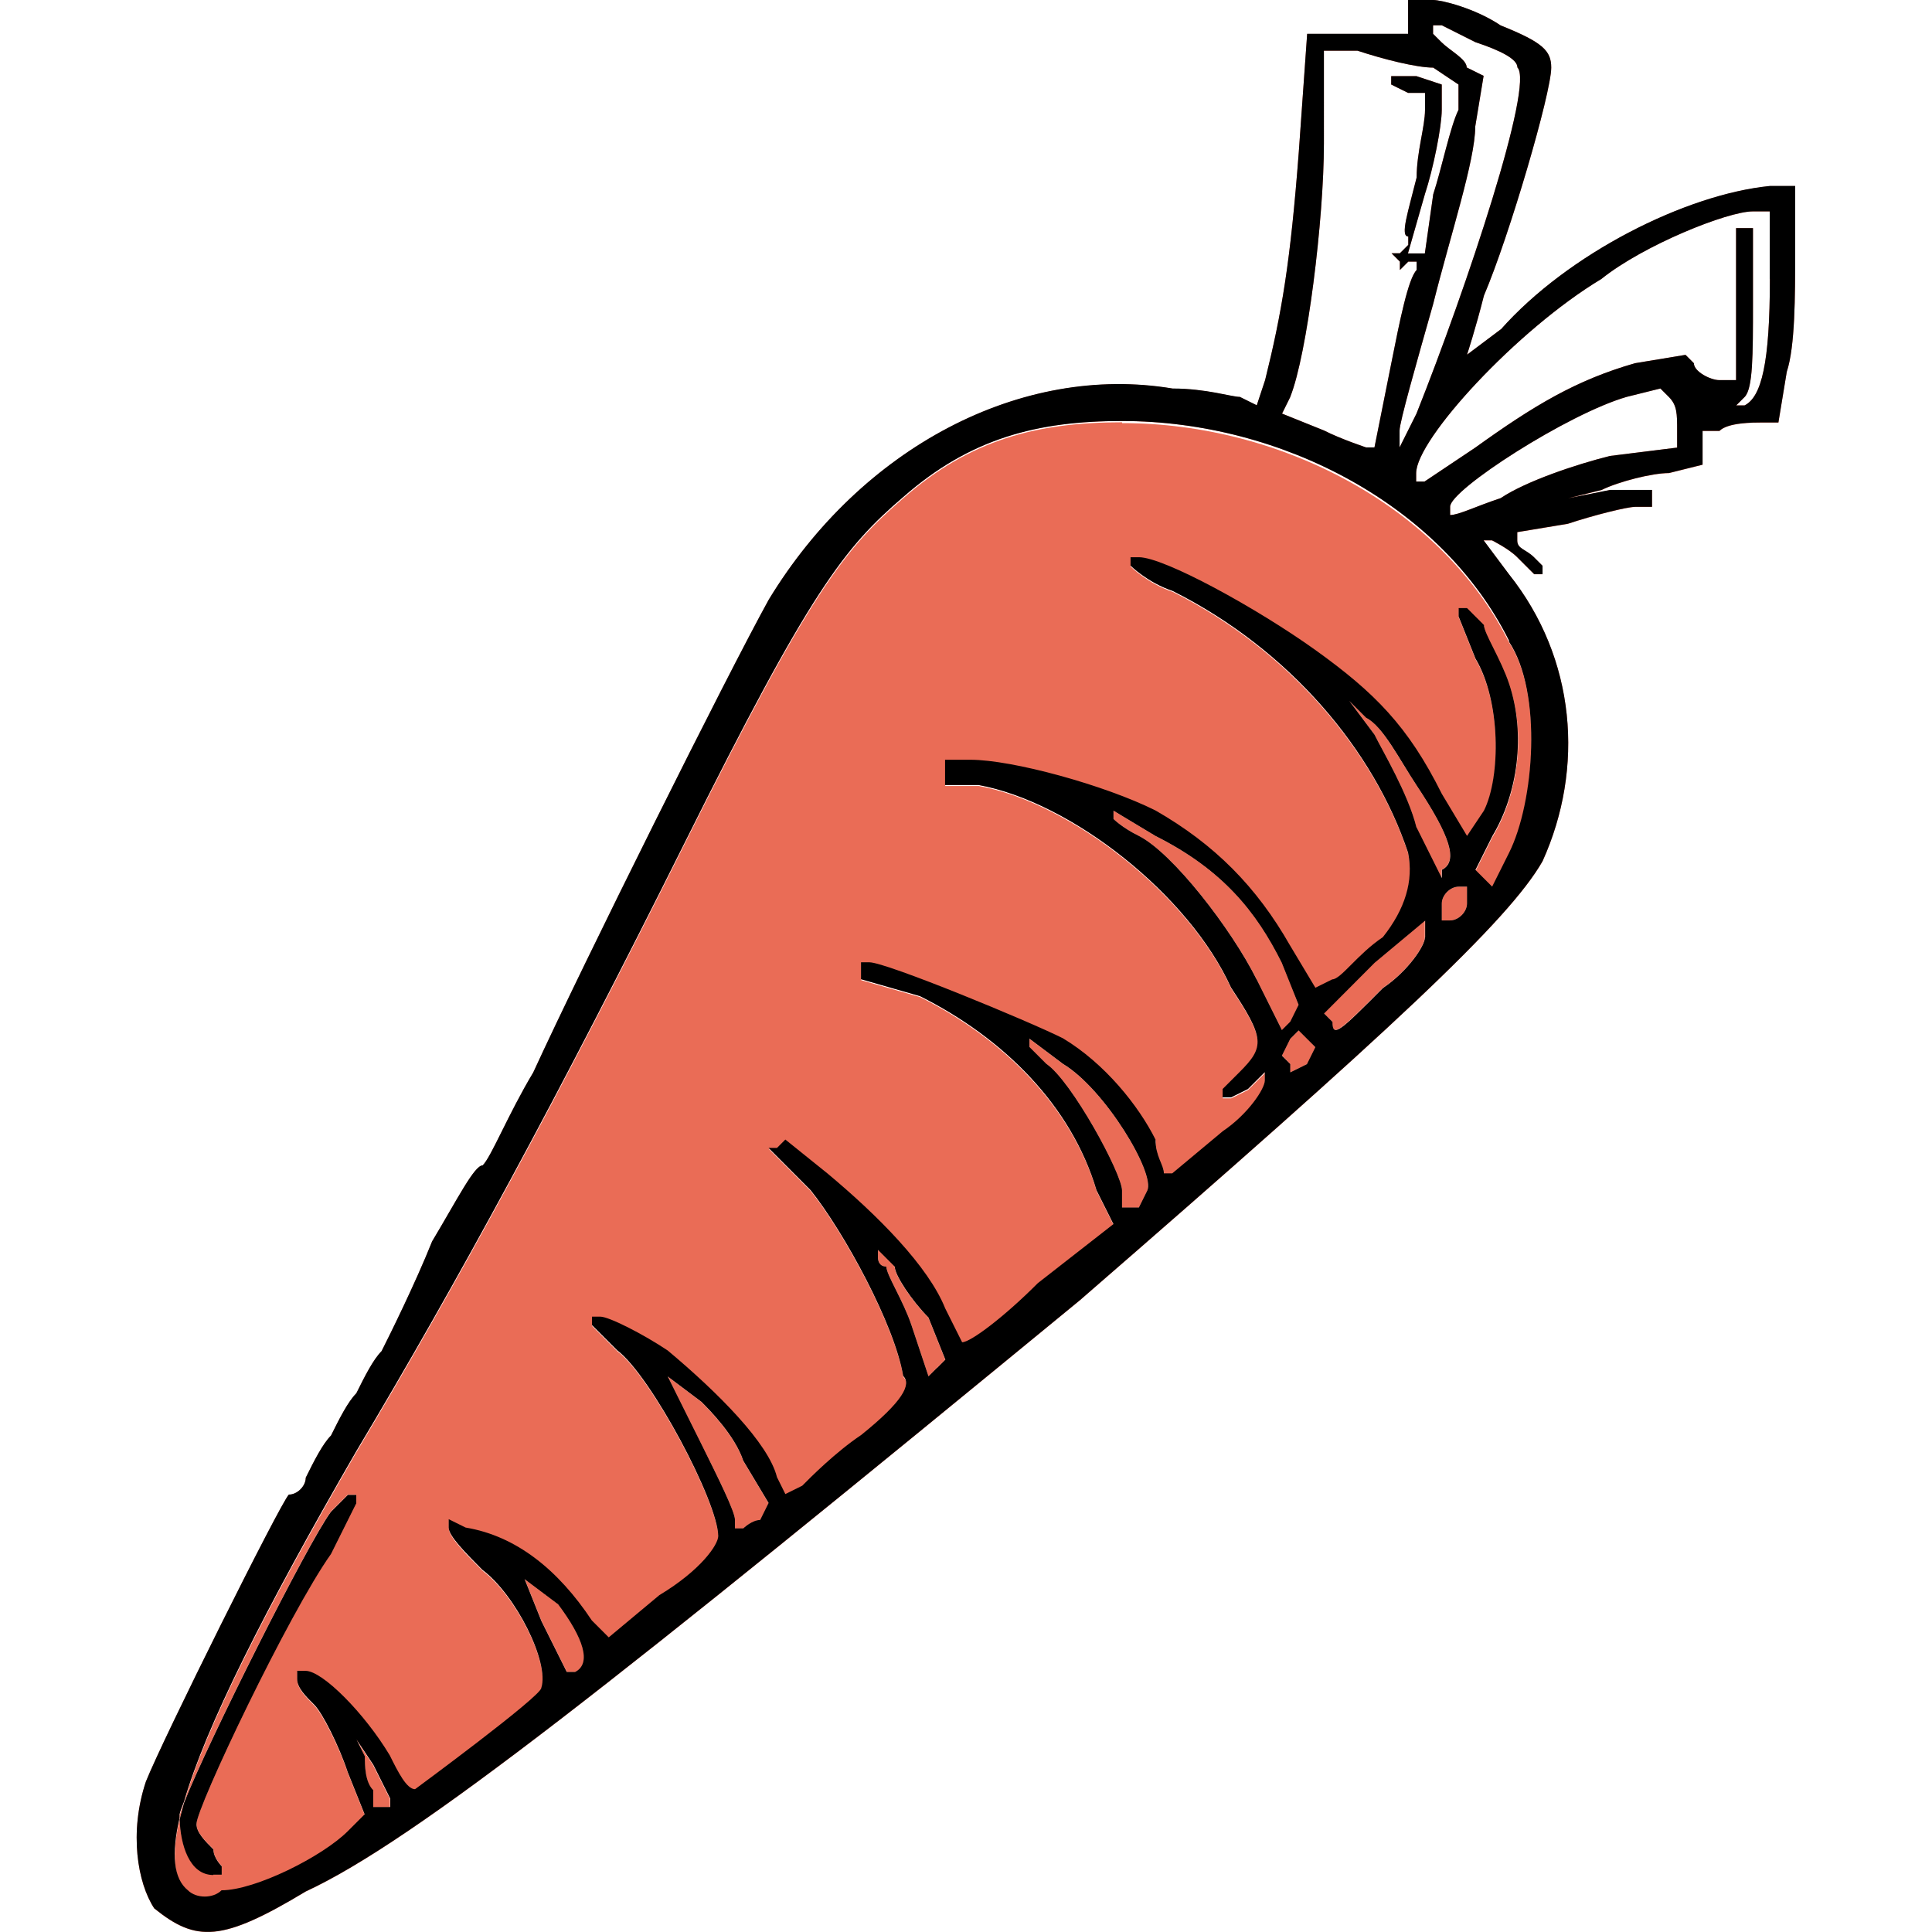
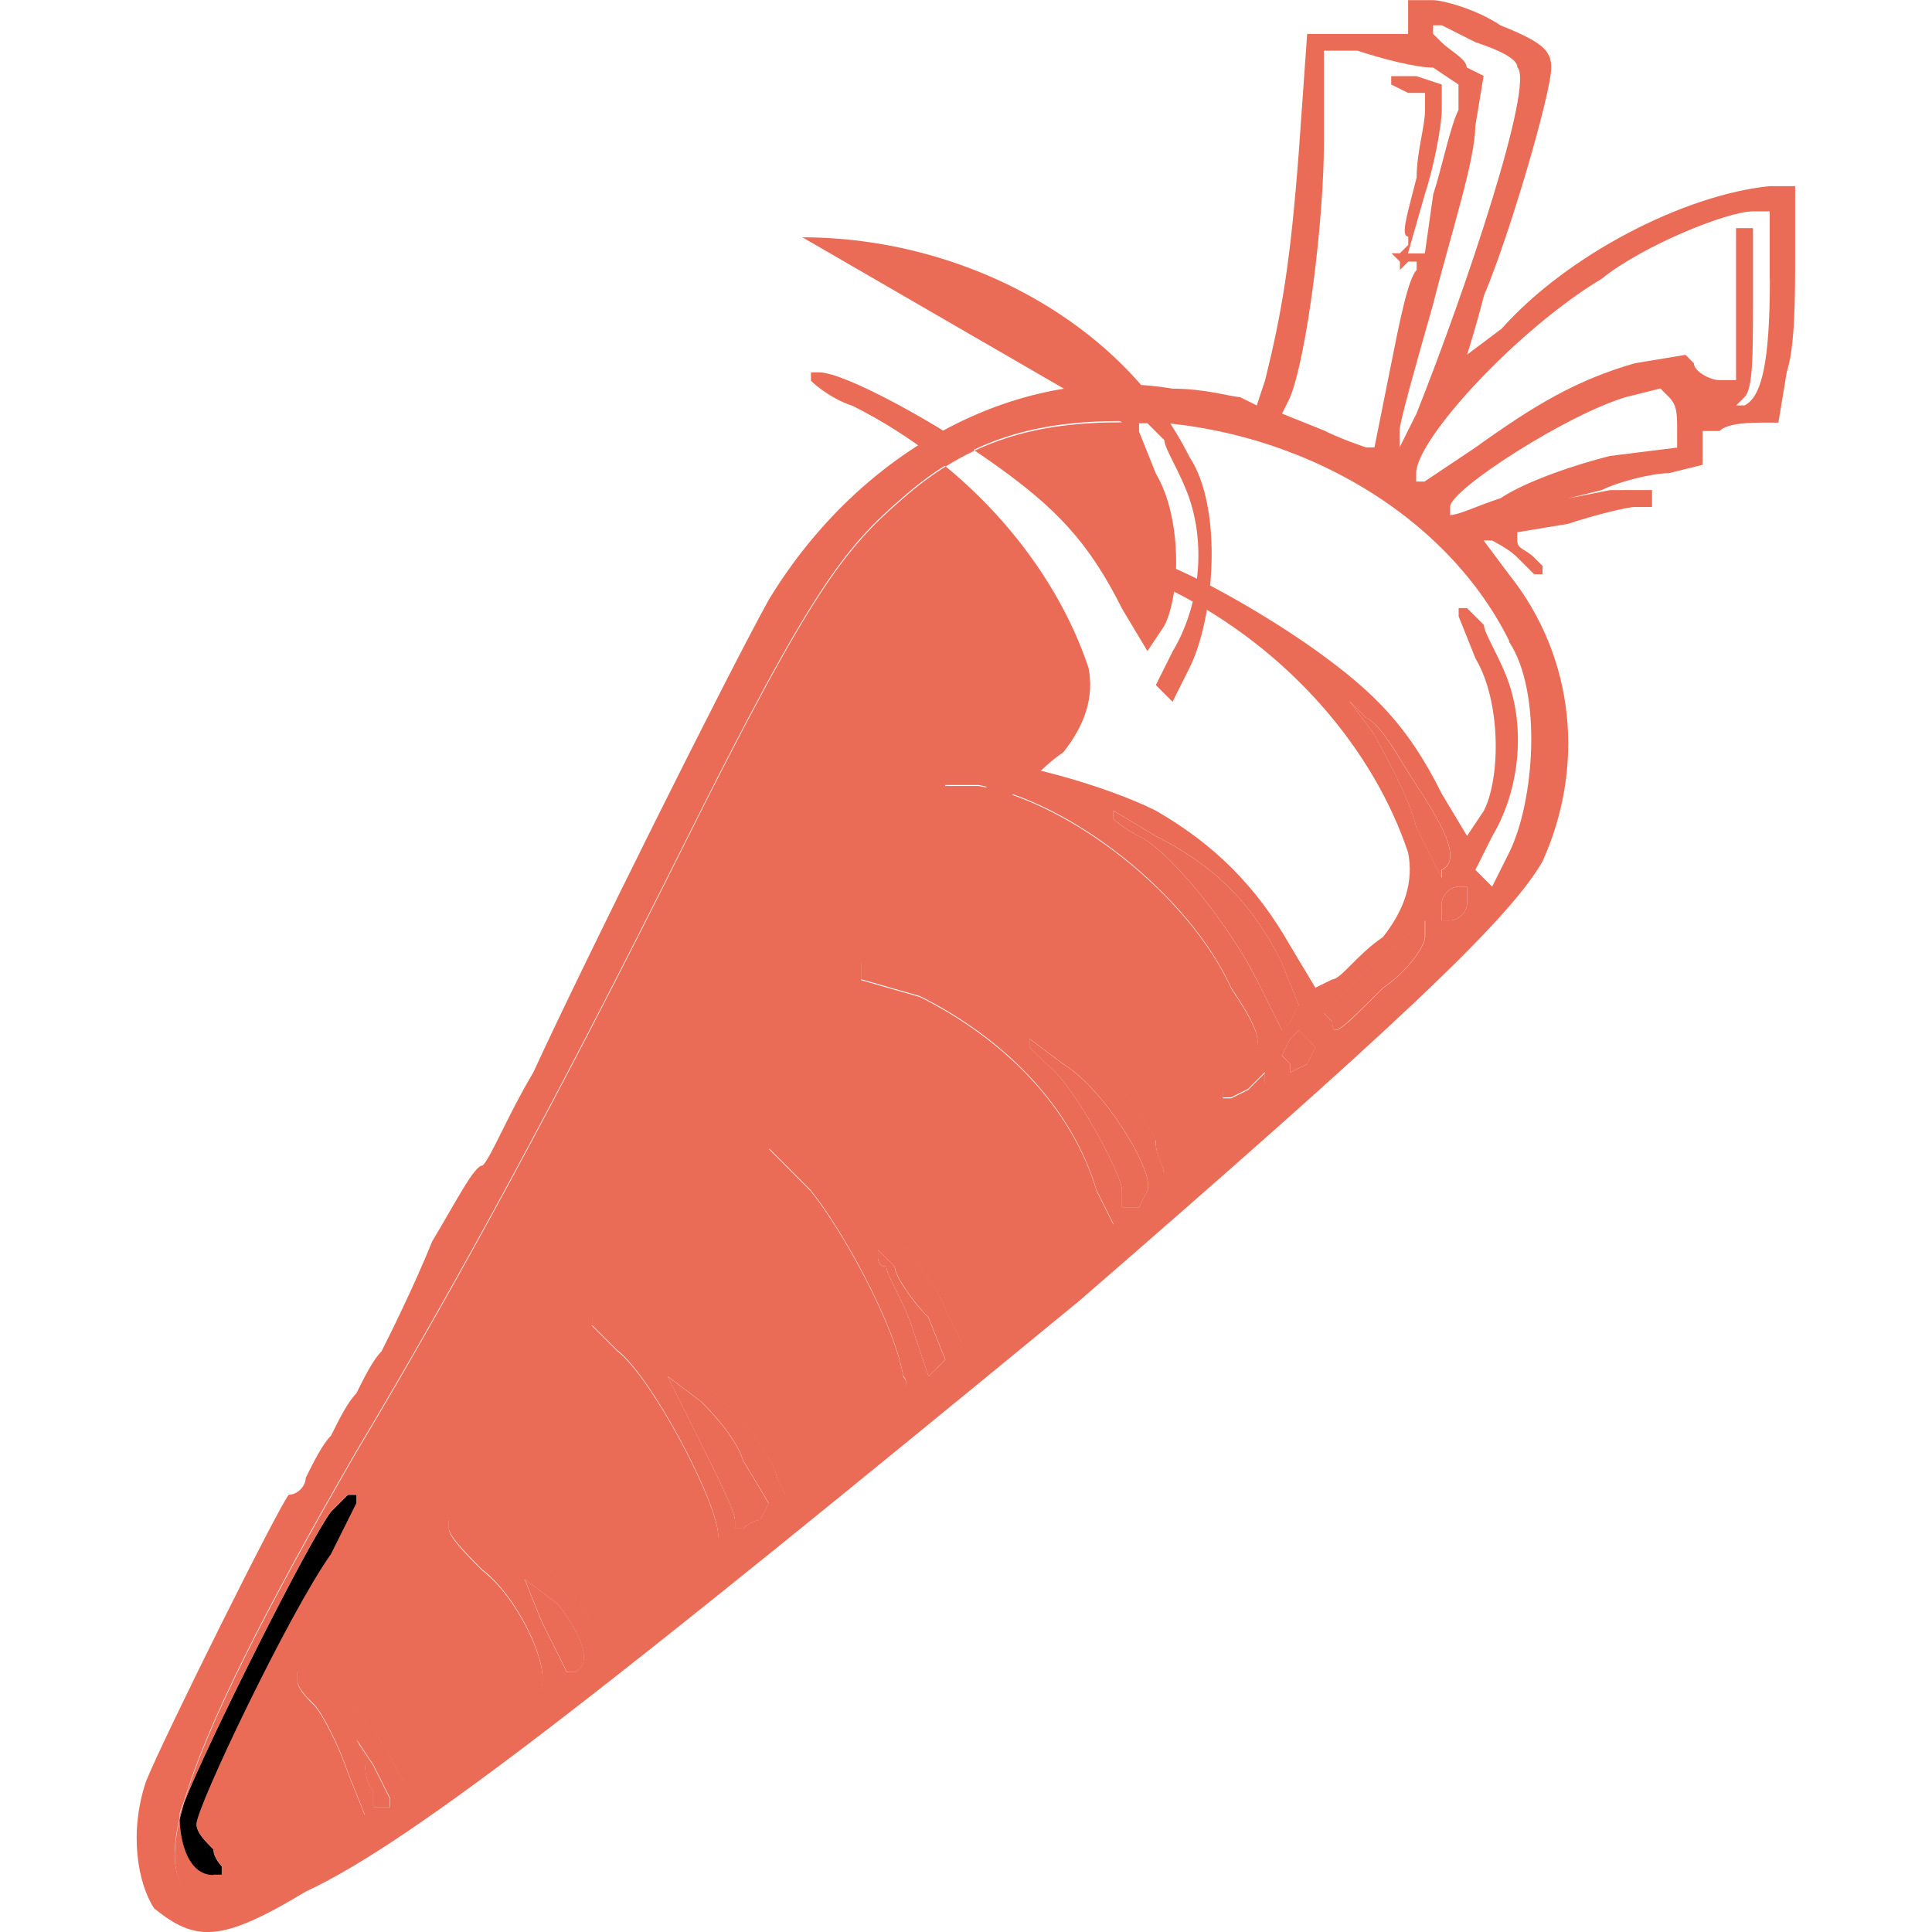
<svg xmlns="http://www.w3.org/2000/svg" id="uuid-30263ce5-4f07-4fe9-8157-2fc2204f71a4" data-name="Layer 1" viewBox="0 0 120 120">
  <path fill="#ea6c56" d="M89.55 54.02c1.05-.52.52-2.1-1.57-5.25-1.05-1.57-2.09-3.67-3.14-4.2l-1.05-1.05 1.57 2.1c.52 1.05 2.09 3.67 2.61 5.77l1.57 3.15v-.52ZM89.55 56.12v1.05h.52c.52 0 1.05-.52 1.05-1.05v-1.05h-.52c-.52 0-1.05.52-1.05 1.05ZM11.16 112.77v.23c.08-.33.17-.67.27-1.03-.13.34-.23.62-.28.8ZM82.23 62.94l.52.52c0 1.05.52.52 3.14-2.1 1.57-1.05 2.61-2.62 2.61-3.15v-1.05l-3.14 2.62-3.14 3.15Z" />
-   <path fill="#ea6c56" d="M69.69 26.23c-5.23 0-9.41 1.05-13.59 4.72-3.66 3.15-5.75 5.77-13.59 21.5-7.84 15.74-14.11 27.27-20.38 37.76-5.77 9.98-9.38 17.19-10.7 21.76 1.45-3.71 7.7-16.17 9.13-18.09l1.05-1.05h.52v.52l-1.57 3.15c-2.61 3.67-8.36 15.74-8.36 16.78 0 .52.52 1.05 1.05 1.57 0 .52.52 1.05.52 1.05v.52h-.52c-1.49 0-2.04-1.9-2.09-3.44-.53 2.29-.37 3.78.52 4.49.52.52 1.57.52 2.09 0 2.09 0 6.27-2.1 7.84-3.67l1.05-1.05-1.05-2.62c-.52-1.57-1.57-3.67-2.09-4.2-.52-.52-1.05-1.05-1.05-1.57v-.52h.52c1.05 0 3.66 2.62 5.23 5.25.52 1.05 1.05 2.1 1.57 2.1 0 0 7.84-5.77 7.84-6.29.52-1.57-1.57-5.77-3.66-7.34-1.05-1.05-2.09-2.1-2.09-2.62v-.52l1.05.52c3.14.52 5.75 2.62 7.84 5.77l1.05 1.05 3.14-2.62c2.61-1.57 3.66-3.15 3.66-3.67 0-2.1-4.18-9.97-6.27-11.54l-1.57-1.57v-.52h.52c.52 0 2.61 1.05 4.18 2.1 3.14 2.62 6.27 5.77 6.79 7.87l.52 1.05 1.05-.52c.52-.52 2.09-2.1 3.66-3.15 2.61-2.1 3.14-3.15 2.61-3.67-.52-3.15-3.66-8.92-5.75-11.54l-2.61-2.62h.52l.52-.52 2.61 2.1c3.14 2.62 6.27 5.77 7.32 8.39.52 1.05 1.05 2.1 1.05 2.1.52 0 2.61-1.57 4.7-3.67l4.7-3.67-1.05-2.1c-1.57-5.25-5.75-9.44-10.97-12.06l-3.66-1.05v-1.05h.52c1.05 0 9.93 3.67 12.02 4.72 2.61 1.57 4.7 4.2 5.75 6.29 0 1.05.52 1.57.52 2.1h.52l3.14-2.62c1.57-1.05 2.61-2.62 2.61-3.15v-.52l-1.05 1.05-1.05.52h-.52v-.52L77 66.65c1.57-1.57 1.57-2.1-.52-5.24-2.61-5.77-9.93-11.54-15.68-12.59h-2.09v-1.57h1.57c2.61 0 8.36 1.57 11.5 3.15 3.66 2.1 6.27 4.72 8.36 8.39l1.57 2.62 1.05-.52c.52 0 1.57-1.57 3.14-2.62q2.09-2.62 1.57-5.25c-2.09-6.29-7.32-12.59-14.63-16.26-1.57-.52-2.61-1.57-2.61-1.57v-.52h.52c1.57 0 7.32 3.15 10.97 5.77 3.66 2.62 5.75 4.72 7.84 8.92l1.57 2.62 1.05-1.57c1.05-2.1 1.05-6.82-.52-9.44l-1.05-2.62v-.52h.52l1.05 1.05c0 .52 1.05 2.1 1.57 3.67 1.05 3.15.52 6.82-1.05 9.44l-1.05 2.1.52.52.52.52 1.05-2.1c1.57-3.15 2.09-9.97 0-13.11-4.18-8.39-14.11-13.64-24.04-13.64Z" />
+   <path fill="#ea6c56" d="M69.69 26.23c-5.23 0-9.41 1.05-13.59 4.72-3.66 3.15-5.75 5.77-13.59 21.5-7.84 15.74-14.11 27.27-20.38 37.76-5.77 9.98-9.38 17.19-10.7 21.76 1.45-3.71 7.7-16.17 9.13-18.09l1.05-1.05h.52v.52l-1.57 3.15c-2.61 3.67-8.36 15.74-8.36 16.78 0 .52.52 1.05 1.05 1.57 0 .52.52 1.05.52 1.05v.52h-.52c-1.49 0-2.04-1.9-2.09-3.44-.53 2.29-.37 3.78.52 4.49.52.52 1.57.52 2.09 0 2.09 0 6.27-2.1 7.84-3.67l1.05-1.05-1.05-2.62c-.52-1.57-1.57-3.67-2.09-4.2-.52-.52-1.05-1.05-1.05-1.57v-.52h.52c1.05 0 3.66 2.62 5.23 5.25.52 1.05 1.05 2.1 1.57 2.1 0 0 7.84-5.77 7.84-6.29.52-1.57-1.57-5.77-3.66-7.34-1.05-1.05-2.09-2.1-2.09-2.62v-.52l1.05.52c3.14.52 5.75 2.62 7.84 5.77l1.05 1.05 3.14-2.62c2.61-1.57 3.66-3.15 3.66-3.67 0-2.1-4.18-9.97-6.27-11.54l-1.57-1.57v-.52h.52c.52 0 2.61 1.05 4.18 2.1 3.14 2.62 6.27 5.77 6.79 7.87l.52 1.05 1.05-.52c.52-.52 2.09-2.1 3.66-3.15 2.61-2.1 3.14-3.15 2.61-3.67-.52-3.15-3.66-8.92-5.75-11.54l-2.61-2.62h.52l.52-.52 2.61 2.1c3.14 2.62 6.27 5.77 7.32 8.39.52 1.05 1.05 2.1 1.05 2.1.52 0 2.61-1.57 4.7-3.67l4.7-3.67-1.05-2.1c-1.57-5.25-5.75-9.44-10.97-12.06l-3.66-1.05v-1.05h.52c1.05 0 9.93 3.67 12.02 4.72 2.61 1.57 4.7 4.2 5.75 6.29 0 1.05.52 1.57.52 2.1h.52l3.14-2.62c1.57-1.05 2.61-2.62 2.61-3.15v-.52l-1.05 1.05-1.05.52h-.52v-.52L77 66.65c1.57-1.57 1.57-2.1-.52-5.24-2.61-5.77-9.93-11.54-15.68-12.59h-2.09v-1.57h1.57l1.57 2.62 1.05-.52c.52 0 1.57-1.57 3.14-2.62q2.09-2.62 1.57-5.25c-2.09-6.29-7.32-12.59-14.63-16.26-1.57-.52-2.61-1.57-2.61-1.57v-.52h.52c1.57 0 7.32 3.15 10.97 5.77 3.66 2.62 5.75 4.72 7.84 8.92l1.57 2.62 1.05-1.57c1.05-2.1 1.05-6.82-.52-9.44l-1.05-2.62v-.52h.52l1.05 1.05c0 .52 1.05 2.1 1.57 3.67 1.05 3.15.52 6.82-1.05 9.44l-1.05 2.1.52.52.52.52 1.05-2.1c1.57-3.15 2.09-9.97 0-13.11-4.18-8.39-14.11-13.64-24.04-13.64Z" />
  <path fill="#ea6c56" d="m66.03 66.09-2.09-1.57v.52l1.05 1.05c1.57 1.05 4.7 6.82 4.7 7.87v1.05h1.05l.52-1.05c.52-1.05-2.61-6.29-5.23-7.87ZM55.58 78.68l-1.05-1.05v.52s0 .52.52.52c0 .52 1.05 2.1 1.57 3.67l1.05 3.15.52-.52.52-.52-1.05-2.62c-1.05-1.05-2.09-2.62-2.09-3.15ZM43.56 87.07l-2.09-1.57 2.09 4.2c1.05 2.1 2.09 4.2 2.09 4.72v.52h.52s.52-.52 1.05-.52l.52-1.05-1.57-2.62c-.52-1.57-2.09-3.15-2.61-3.67ZM80.67 63.99l-.53.52-.52 1.05.52.53v.52l1.05-.52.52-1.05-.52-.53-.52-.52zM80.67 62.42l-1.05-2.62c-1.57-3.15-3.66-5.77-7.84-7.87l-2.61-1.57v.52s.52.52 1.57 1.05c2.09 1.05 5.75 5.77 7.32 8.92L79.63 64l.52-.52.52-1.05ZM22.13 108.05l.52 1.05c0 .52 0 1.57.52 2.1v1.05h1.05v-.52s-.52-1.05-1.05-2.1l-1.05-1.57ZM32.59 98.08l1.05 2.62 1.57 3.15h.52c1.05-.52.52-2.1-1.05-4.2l-2.09-1.57ZM13.25 116.44h.52v-.52s-.52-.52-.52-1.05c-.52-.52-1.05-1.05-1.05-1.57 0-1.05 5.75-13.11 8.36-16.78l1.57-3.15v-.52h-.52l-1.05 1.05c-1.43 1.92-7.68 14.38-9.13 18.09-.1.36-.19.7-.27 1.03.05 1.54.59 3.44 2.09 3.44Z" />
  <path fill="#ea6c56" d="m93.21 20.46-2.09 1.57s.52-1.57 1.05-3.67c1.57-3.67 4.18-12.59 4.18-14.16 0-1.05-.52-1.57-3.14-2.62C91.64.53 89.55.01 89.03.01h-1.57v2.1h-6.27l-.52 7.34c-.52 6.82-1.05 9.97-2.09 14.16l-.52 1.57-1.05-.52c-.52 0-2.09-.52-4.18-.52-9.41-1.57-19.34 3.67-25.08 13.11-2.61 4.72-11.5 22.55-14.63 29.37-1.57 2.62-2.61 5.25-3.14 5.77-.52 0-1.57 2.1-3.14 4.72-1.05 2.62-2.61 5.77-3.14 6.82-.52.52-1.05 1.57-1.57 2.62-.52.52-1.05 1.57-1.57 2.62-.52.52-1.05 1.57-1.57 2.62 0 .52-.52 1.05-1.05 1.05-.52.52-7.84 15.21-8.88 17.83-1.05 3.15-.52 6.29.52 7.87 2.61 2.1 4.18 2.1 9.41-1.05 6.79-3.15 19.34-13.11 48.08-36.72 19.34-16.78 26.65-23.6 28.74-27.27 2.61-5.77 2.09-12.59-2.09-17.83l-1.57-2.1h.52s1.05.52 1.57 1.05l1.05 1.05h.52v-.52l-.52-.52c-.52-.52-1.05-.52-1.05-1.05v-.52l3.14-.52c1.57-.52 3.66-1.05 4.18-1.05h1.05v-1.05H100l-2.61.52 2.09-.52c1.05-.52 3.14-1.05 4.18-1.05l2.09-.52v-2.1h1.05c.52-.52 2.09-.52 2.61-.52h1.05l.52-3.15c.52-1.57.52-4.72.52-7.34v-4.2h-1.57c-5.23.52-12.54 4.2-16.72 8.92ZM89.03 1.57h.52l2.09 1.05c1.57.52 2.61 1.05 2.61 1.57 1.05 1.05-3.14 13.64-6.27 21.5l-1.05 2.1v-1.05c0-.52 1.05-4.2 2.09-7.87 1.05-4.2 2.61-8.92 2.61-11.01l.52-3.15-1.05-.52c0-.52-1.05-1.05-1.57-1.57l-.52-.52v-.52Zm-8.89 23.08c1.05-2.62 2.09-11.01 2.09-15.74V3.15h2.09c1.57.52 3.66 1.05 4.7 1.05l1.57 1.05v1.57c-.52 1.05-1.05 3.67-1.57 5.25l-.52 3.67h-1.05l1.05-3.67c.52-1.57 1.05-4.2 1.05-5.25V5.25l-1.57-.52h-1.57v.52l1.05.52h1.05v1.05c0 1.05-.52 2.62-.52 4.2-.52 2.1-1.05 3.67-.52 3.67v.52l-.52.52h-.52l.52.52v.52l.52-.52h.52v.52c-.52.52-1.05 3.15-1.57 5.77l-1.05 5.25h-.52s-1.57-.52-2.61-1.05l-2.61-1.05.52-1.05Zm-55.91 87.59h-1.05v-1.05c-.52-.52-.52-1.57-.52-2.1l-.52-1.05 1.05 1.57c.52 1.05 1.05 2.1 1.05 2.1v.52Zm11.49-8.39h-.52l-1.57-3.15-1.05-2.62 2.09 1.57c1.57 2.1 2.09 3.67 1.05 4.2Zm11.5-9.44c-.52 0-1.05.52-1.05.52h-.52v-.52c0-.52-1.05-2.62-2.09-4.72l-2.09-4.2 2.09 1.57c.52.52 2.09 2.1 2.61 3.67l1.57 2.62-.52 1.05Zm10.97-9.44-.52.52-1.05-3.15c-.52-1.57-1.57-3.15-1.57-3.67-.52 0-.52-.52-.52-.52v-.52l1.05 1.05c0 .52 1.05 2.1 2.09 3.15l1.05 2.62-.52.52Zm13.07-11.02L70.74 75h-1.05v-1.05c0-1.05-3.14-6.82-4.7-7.87l-1.05-1.05v-.52l2.09 1.57c2.61 1.57 5.75 6.82 5.23 7.87Zm9.93-7.86-1.05.52v-.52l-.52-.52.52-1.05.52-.52.52.52.52.52-.52 1.05Zm-3.14-5.25c-1.57-3.15-5.23-7.87-7.32-8.92-1.05-.52-1.57-1.05-1.57-1.05v-.52l2.61 1.57c4.18 2.1 6.27 4.72 7.84 7.87l1.05 2.62-.52 1.05-.52.52-1.57-3.15Zm10.46-2.62c0 .52-1.05 2.1-2.61 3.15-2.61 2.62-3.14 3.15-3.14 2.1l-.52-.52 3.14-3.15 3.14-2.62v1.05Zm-.53-6.82c-.52-2.1-2.09-4.72-2.61-5.77l-1.57-2.1 1.05 1.05c1.05.52 2.09 2.62 3.14 4.2 2.09 3.15 2.61 4.72 1.57 5.25v.52l-1.57-3.15Zm3.14 4.72c0 .52-.52 1.05-1.05 1.05h-.52v-1.05c0-.52.52-1.05 1.05-1.05h.52v1.05Zm2.61-16.26c2.09 3.15 1.57 9.97 0 13.11l-1.05 2.1-.52-.52-.52-.52 1.05-2.1c1.57-2.62 2.09-6.29 1.05-9.44-.52-1.57-1.57-3.15-1.57-3.67l-1.05-1.05h-.52v.52l1.05 2.62c1.57 2.62 1.57 7.34.52 9.44l-1.05 1.57-1.57-2.62c-2.09-4.2-4.18-6.29-7.84-8.92-3.66-2.62-9.41-5.77-10.97-5.77h-.52v.52s1.05 1.05 2.61 1.57c7.32 3.67 12.54 9.97 14.63 16.26q.52 2.62-1.57 5.25c-1.57 1.05-2.61 2.62-3.14 2.62l-1.05.52-1.57-2.62c-2.09-3.67-4.7-6.29-8.36-8.39-3.14-1.57-8.88-3.15-11.5-3.15H58.7v1.57h2.09c5.75 1.05 13.07 6.82 15.68 12.59 2.09 3.15 2.09 3.67.52 5.24l-1.05 1.05v.52h.52l1.05-.52 1.05-1.05v.52c0 .52-1.05 2.1-2.61 3.15l-3.14 2.62h-.52c0-.52-.52-1.05-.52-2.1-1.05-2.1-3.14-4.72-5.75-6.29-2.09-1.05-10.97-4.72-12.02-4.72h-.52v1.05l3.66 1.05c5.23 2.62 9.41 6.82 10.97 12.06l1.05 2.1-4.7 3.67c-2.09 2.1-4.18 3.67-4.7 3.67 0 0-.52-1.05-1.05-2.1-1.05-2.62-4.18-5.77-7.32-8.39l-2.61-2.1-.52.52h-.52l2.61 2.62c2.09 2.62 5.23 8.39 5.75 11.54.52.52 0 1.57-2.61 3.67-1.57 1.05-3.14 2.62-3.66 3.15l-1.05.52-.52-1.05c-.52-2.1-3.66-5.25-6.79-7.87-1.57-1.05-3.66-2.1-4.18-2.1h-.52v.52l1.57 1.57c2.09 1.57 6.27 9.44 6.27 11.54 0 .52-1.05 2.1-3.66 3.67l-3.14 2.62-1.05-1.05c-2.09-3.15-4.7-5.25-7.84-5.77l-1.05-.52v.52c0 .52 1.05 1.57 2.09 2.62 2.09 1.57 4.18 5.77 3.66 7.34 0 .52-7.84 6.29-7.84 6.29-.52 0-1.05-1.05-1.57-2.1-1.57-2.62-4.18-5.25-5.23-5.25h-.52v.52c0 .52.52 1.05 1.05 1.57.52.52 1.57 2.62 2.09 4.2l1.05 2.62-1.05 1.05c-1.57 1.57-5.75 3.67-7.84 3.67-.52.52-1.57.52-2.09 0-.88-.71-1.05-2.2-.52-4.49v-.23c.04-.18.14-.45.28-.8 1.32-4.57 4.93-11.78 10.7-21.76C28.4 79.64 34.67 68.1 42.51 52.37c7.84-15.74 9.93-18.36 13.59-21.5 4.18-3.67 8.36-4.72 13.59-4.72 9.93 0 19.86 5.25 24.04 13.64Zm10.45-12.06-4.18.52c-2.09.52-5.23 1.57-6.79 2.62-1.57.52-2.61 1.05-3.14 1.05v-.52c0-1.05 7.32-5.77 10.97-6.82l2.09-.52.52.52c.52.52.52 1.05.52 2.1v1.05Zm5.75-10.49c0 5.25-.52 7.34-1.57 7.87h-.52l.52-.52c.52-.52.52-2.62.52-5.77v-4.72h-1.05v9.44h-1.05c-.52 0-1.57-.52-1.57-1.05l-.52-.52-3.14.52c-3.66 1.05-6.27 2.62-9.93 5.25l-3.14 2.1h-.52v-.52c0-2.1 6.27-8.92 11.5-12.06 2.61-2.1 7.84-4.2 9.41-4.2h1.05v4.2Z" />
  <path d="M13.25 116.44h.52v-.52s-.52-.52-.52-1.05c-.52-.52-1.05-1.05-1.05-1.57 0-1.05 5.75-13.11 8.36-16.78l1.57-3.15v-.52h-.52l-1.05 1.05c-1.43 1.92-7.68 14.38-9.13 18.09-.1.36-.19.7-.27 1.03.05 1.54.59 3.44 2.09 3.44Z" />
-   <path d="m93.21 20.46-2.09 1.57s.52-1.57 1.05-3.67c1.57-3.67 4.18-12.59 4.18-14.16 0-1.05-.52-1.57-3.14-2.62C91.64.52 89.55 0 89.03 0h-1.57v2.1h-6.27l-.52 7.34c-.52 6.82-1.05 9.97-2.09 14.16l-.52 1.57-1.05-.52c-.52 0-2.09-.52-4.18-.52-9.41-1.57-19.34 3.67-25.08 13.11-2.61 4.72-11.5 22.55-14.63 29.37-1.57 2.62-2.61 5.25-3.14 5.77-.52 0-1.57 2.1-3.14 4.72-1.05 2.62-2.61 5.77-3.14 6.82-.52.52-1.05 1.57-1.57 2.62-.52.52-1.05 1.57-1.57 2.62-.52.52-1.05 1.57-1.57 2.62 0 .52-.52 1.05-1.05 1.05-.52.52-7.84 15.21-8.88 17.83-1.05 3.15-.52 6.29.52 7.87 2.61 2.1 4.18 2.1 9.41-1.05 6.79-3.15 19.34-13.11 48.08-36.72 19.34-16.78 26.65-23.6 28.74-27.27 2.61-5.77 2.09-12.59-2.09-17.83l-1.57-2.1h.52s1.05.52 1.57 1.05l1.05 1.05h.52v-.52l-.52-.52c-.52-.52-1.05-.52-1.05-1.05v-.52l3.14-.52c1.57-.52 3.66-1.05 4.18-1.05h1.05v-1.05H100l-2.61.52 2.09-.52c1.05-.52 3.14-1.05 4.18-1.05l2.09-.52v-2.1h1.05c.52-.52 2.09-.52 2.61-.52h1.05l.52-3.15c.52-1.57.52-4.72.52-7.34v-4.2h-1.57c-5.23.52-12.54 4.2-16.72 8.92ZM89.03 1.57h.52l2.09 1.05c1.57.52 2.61 1.05 2.61 1.57 1.05 1.05-3.14 13.64-6.27 21.5l-1.05 2.1v-1.05c0-.52 1.05-4.2 2.09-7.87 1.05-4.2 2.61-8.92 2.61-11.01l.52-3.15-1.05-.52c0-.52-1.05-1.05-1.57-1.57l-.52-.52v-.52Zm-8.89 23.08c1.05-2.62 2.09-11.01 2.09-15.74V3.15h2.09c1.57.52 3.66 1.05 4.7 1.05l1.57 1.05v1.57c-.52 1.05-1.05 3.67-1.57 5.25l-.52 3.67h-1.05l1.05-3.67c.52-1.57 1.05-4.2 1.05-5.25V5.25l-1.57-.52h-1.57v.52l1.05.52h1.05v1.05c0 1.05-.52 2.62-.52 4.2-.52 2.1-1.05 3.67-.52 3.67v.52l-.52.52h-.52l.52.52v.52l.52-.52h.52v.52c-.52.52-1.05 3.15-1.57 5.77l-1.05 5.25h-.52s-1.57-.52-2.61-1.05l-2.61-1.05.52-1.05Zm-55.91 87.59h-1.05v-1.05c-.52-.52-.52-1.57-.52-2.1l-.52-1.05 1.05 1.57c.52 1.05 1.05 2.1 1.05 2.1v.52Zm11.49-8.39h-.52l-1.57-3.15-1.05-2.62 2.09 1.57c1.57 2.1 2.09 3.67 1.05 4.2Zm11.5-9.44c-.52 0-1.05.52-1.05.52h-.52v-.52c0-.52-1.05-2.62-2.09-4.72l-2.09-4.2 2.09 1.57c.52.52 2.09 2.1 2.61 3.67l1.57 2.62-.52 1.05Zm10.97-9.44-.52.52-1.05-3.15c-.52-1.57-1.57-3.15-1.57-3.67-.52 0-.52-.52-.52-.52v-.52l1.05 1.05c0 .52 1.05 2.1 2.09 3.15l1.05 2.62-.52.52Zm13.07-11.02L70.74 75h-1.05v-1.05c0-1.05-3.14-6.82-4.7-7.87l-1.05-1.05v-.52l2.09 1.57c2.61 1.57 5.75 6.82 5.23 7.87Zm9.93-7.86-1.05.52v-.52l-.52-.52.52-1.05.52-.52.52.52.52.52-.52 1.05Zm-3.14-5.25c-1.57-3.15-5.23-7.87-7.32-8.92-1.05-.52-1.57-1.05-1.57-1.05v-.52l2.61 1.57c4.18 2.1 6.27 4.72 7.84 7.87l1.05 2.62-.52 1.05-.52.52-1.57-3.15Zm10.46-2.62c0 .52-1.05 2.1-2.61 3.15-2.61 2.62-3.14 3.15-3.14 2.1l-.52-.52 3.14-3.15 3.14-2.62v1.05Zm-.53-6.82c-.52-2.1-2.09-4.72-2.61-5.77l-1.57-2.1 1.05 1.05c1.05.52 2.09 2.62 3.14 4.2 2.09 3.15 2.61 4.72 1.57 5.25v.52l-1.57-3.15Zm3.14 4.72c0 .52-.52 1.05-1.05 1.05h-.52v-1.05c0-.52.52-1.05 1.05-1.05h.52v1.05Zm2.61-16.26c2.09 3.15 1.57 9.97 0 13.11l-1.05 2.1-.52-.52-.52-.52 1.05-2.1c1.57-2.62 2.09-6.29 1.05-9.44-.52-1.57-1.57-3.15-1.57-3.67l-1.05-1.05h-.52v.52l1.05 2.62c1.57 2.62 1.57 7.34.52 9.44l-1.05 1.57-1.57-2.62c-2.09-4.2-4.18-6.29-7.84-8.92-3.66-2.62-9.41-5.77-10.97-5.77h-.52v.52s1.05 1.05 2.61 1.57c7.32 3.67 12.54 9.97 14.63 16.26q.52 2.62-1.57 5.25c-1.57 1.05-2.61 2.62-3.14 2.62l-1.05.52-1.57-2.62c-2.09-3.67-4.7-6.29-8.36-8.39-3.14-1.57-8.88-3.15-11.5-3.15H58.7v1.57h2.09c5.75 1.05 13.07 6.82 15.68 12.59 2.09 3.15 2.09 3.67.52 5.24l-1.05 1.05v.52h.52l1.05-.52 1.05-1.05v.52c0 .52-1.05 2.1-2.61 3.15l-3.14 2.62h-.52c0-.52-.52-1.05-.52-2.1-1.05-2.1-3.14-4.72-5.75-6.29-2.09-1.05-10.97-4.72-12.02-4.72h-.52v1.05l3.66 1.05c5.23 2.62 9.41 6.82 10.97 12.06l1.05 2.1-4.7 3.67c-2.09 2.1-4.18 3.67-4.7 3.67 0 0-.52-1.05-1.05-2.1-1.05-2.62-4.18-5.77-7.32-8.39l-2.61-2.1-.52.52h-.52l2.61 2.62c2.09 2.62 5.23 8.39 5.75 11.54.52.52 0 1.57-2.61 3.67-1.57 1.05-3.14 2.62-3.66 3.15l-1.05.52-.52-1.05c-.52-2.1-3.66-5.25-6.79-7.87-1.57-1.05-3.66-2.1-4.18-2.1h-.52v.52l1.57 1.57c2.09 1.57 6.27 9.44 6.27 11.54 0 .52-1.05 2.1-3.66 3.67l-3.14 2.62-1.05-1.05c-2.09-3.15-4.7-5.25-7.84-5.77l-1.05-.52v.52c0 .52 1.05 1.57 2.09 2.62 2.09 1.57 4.18 5.77 3.66 7.34 0 .52-7.84 6.29-7.84 6.29-.52 0-1.05-1.05-1.57-2.1-1.57-2.62-4.18-5.25-5.23-5.25h-.52v.52c0 .52.52 1.05 1.05 1.57s1.57 2.62 2.09 4.2l1.05 2.62-1.05 1.05c-1.57 1.57-5.75 3.67-7.84 3.67-.52.52-1.57.52-2.09 0-.88-.71-1.05-2.2-.52-4.49v-.23c.04-.18.14-.45.28-.8 1.32-4.57 4.93-11.78 10.7-21.76C28.4 79.64 34.67 68.1 42.51 52.37c7.84-15.74 9.93-18.36 13.59-21.5 4.18-3.67 8.36-4.72 13.59-4.72 9.93 0 19.86 5.25 24.04 13.64Zm10.45-12.06-4.18.52c-2.09.52-5.23 1.57-6.79 2.62-1.57.52-2.61 1.05-3.14 1.05v-.52c0-1.05 7.32-5.77 10.97-6.82l2.09-.52.52.52c.52.52.52 1.05.52 2.1v1.05Zm5.75-10.49c0 5.25-.52 7.34-1.57 7.87h-.52l.52-.52c.52-.52.52-2.62.52-5.77v-4.72h-1.05v9.44h-1.05c-.52 0-1.57-.52-1.57-1.05l-.52-.52-3.14.52c-3.66 1.05-6.27 2.62-9.93 5.25l-3.14 2.1h-.52v-.52c0-2.1 6.27-8.92 11.5-12.06 2.61-2.1 7.84-4.2 9.41-4.2h1.05v4.2Z" />
</svg>